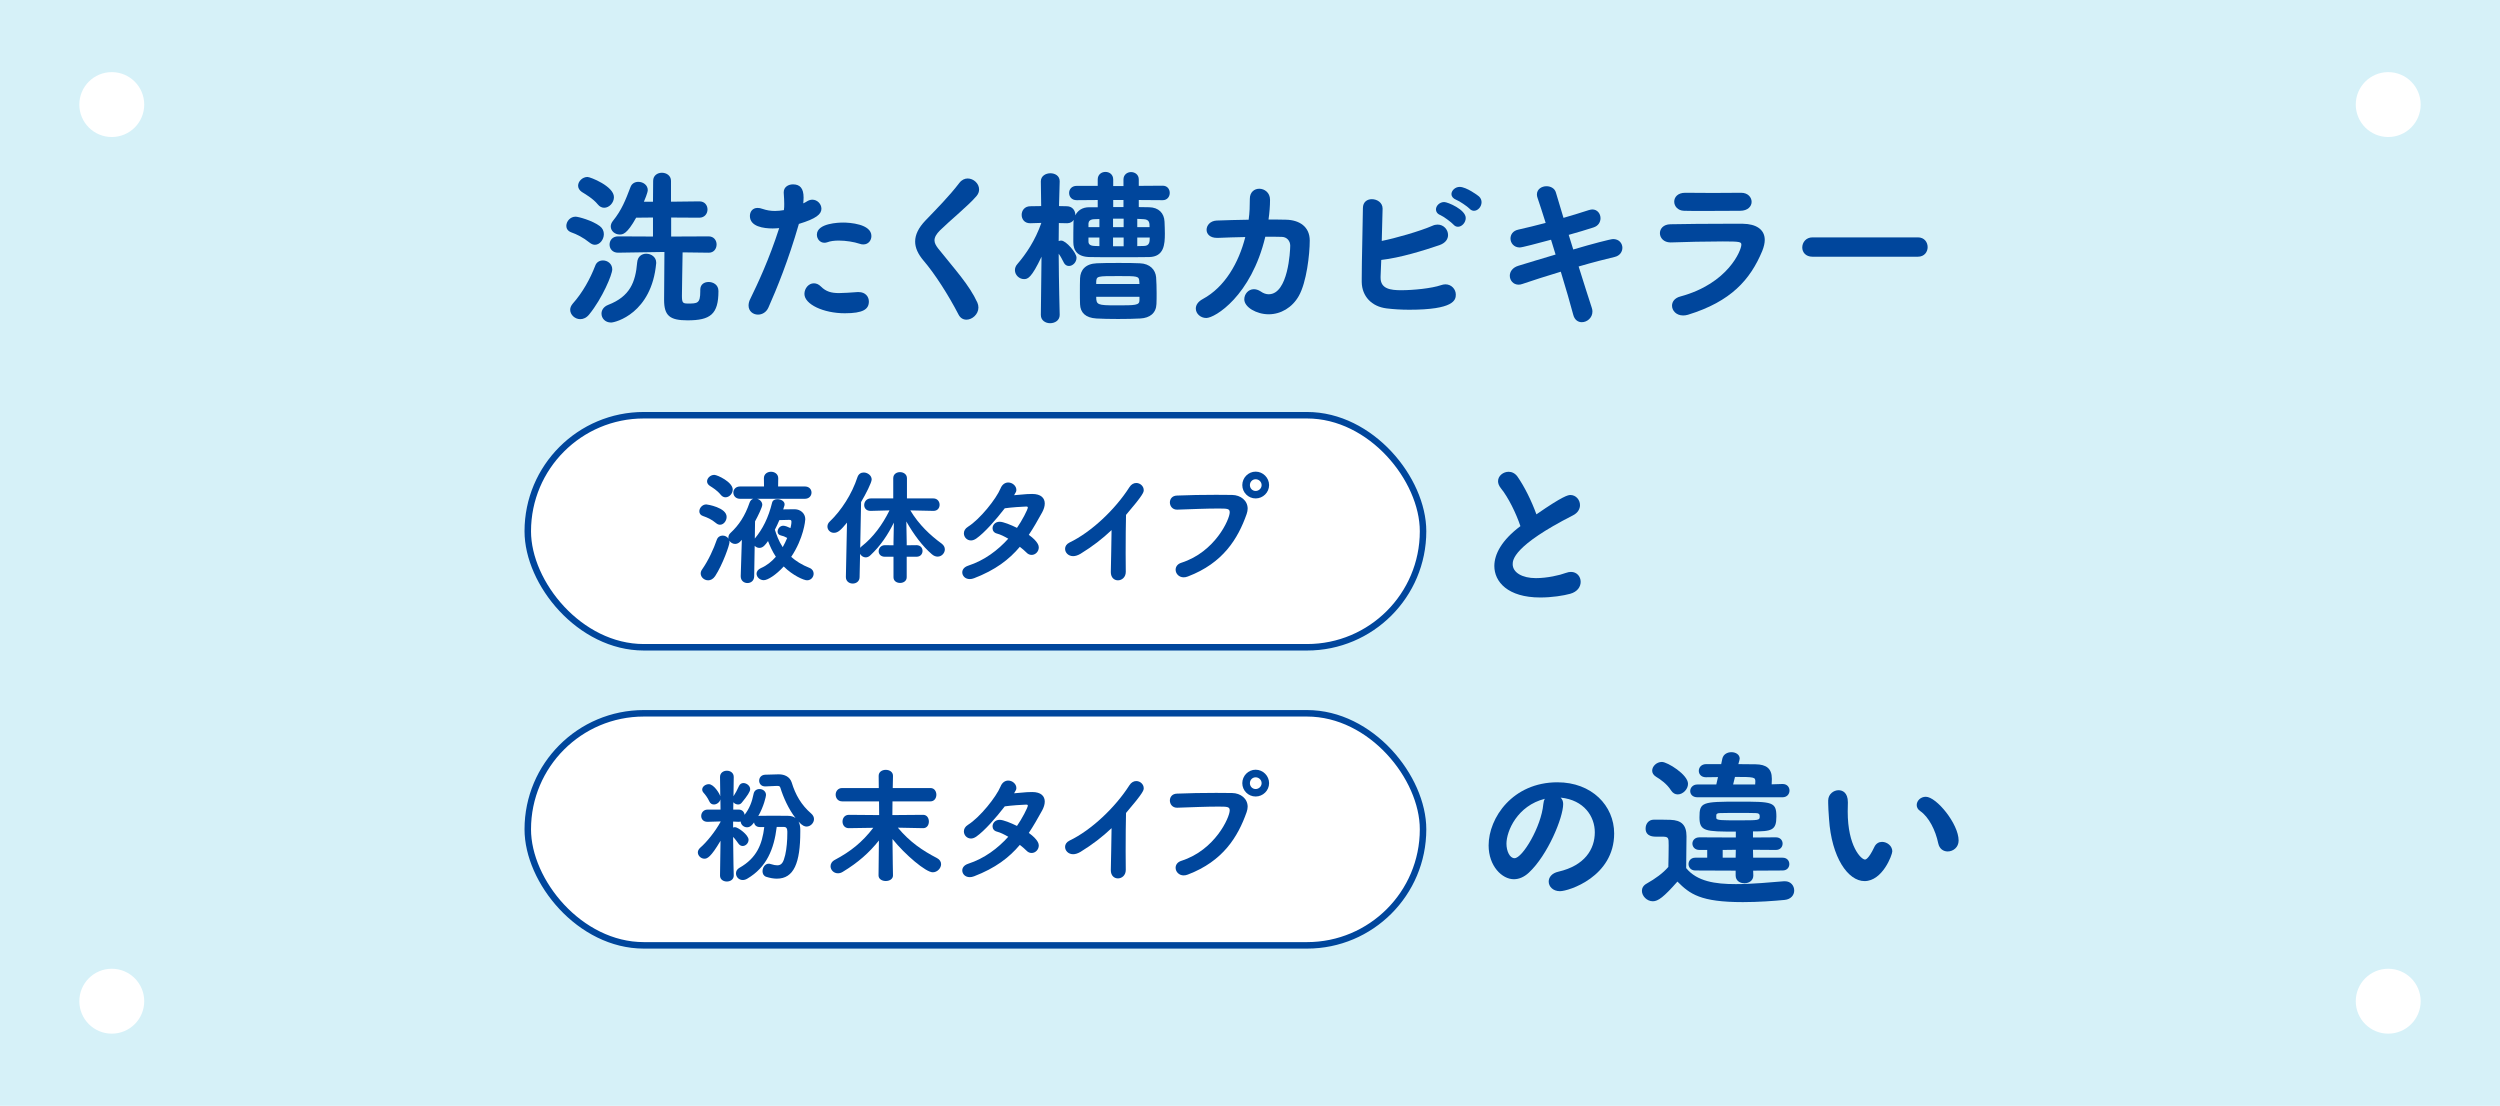
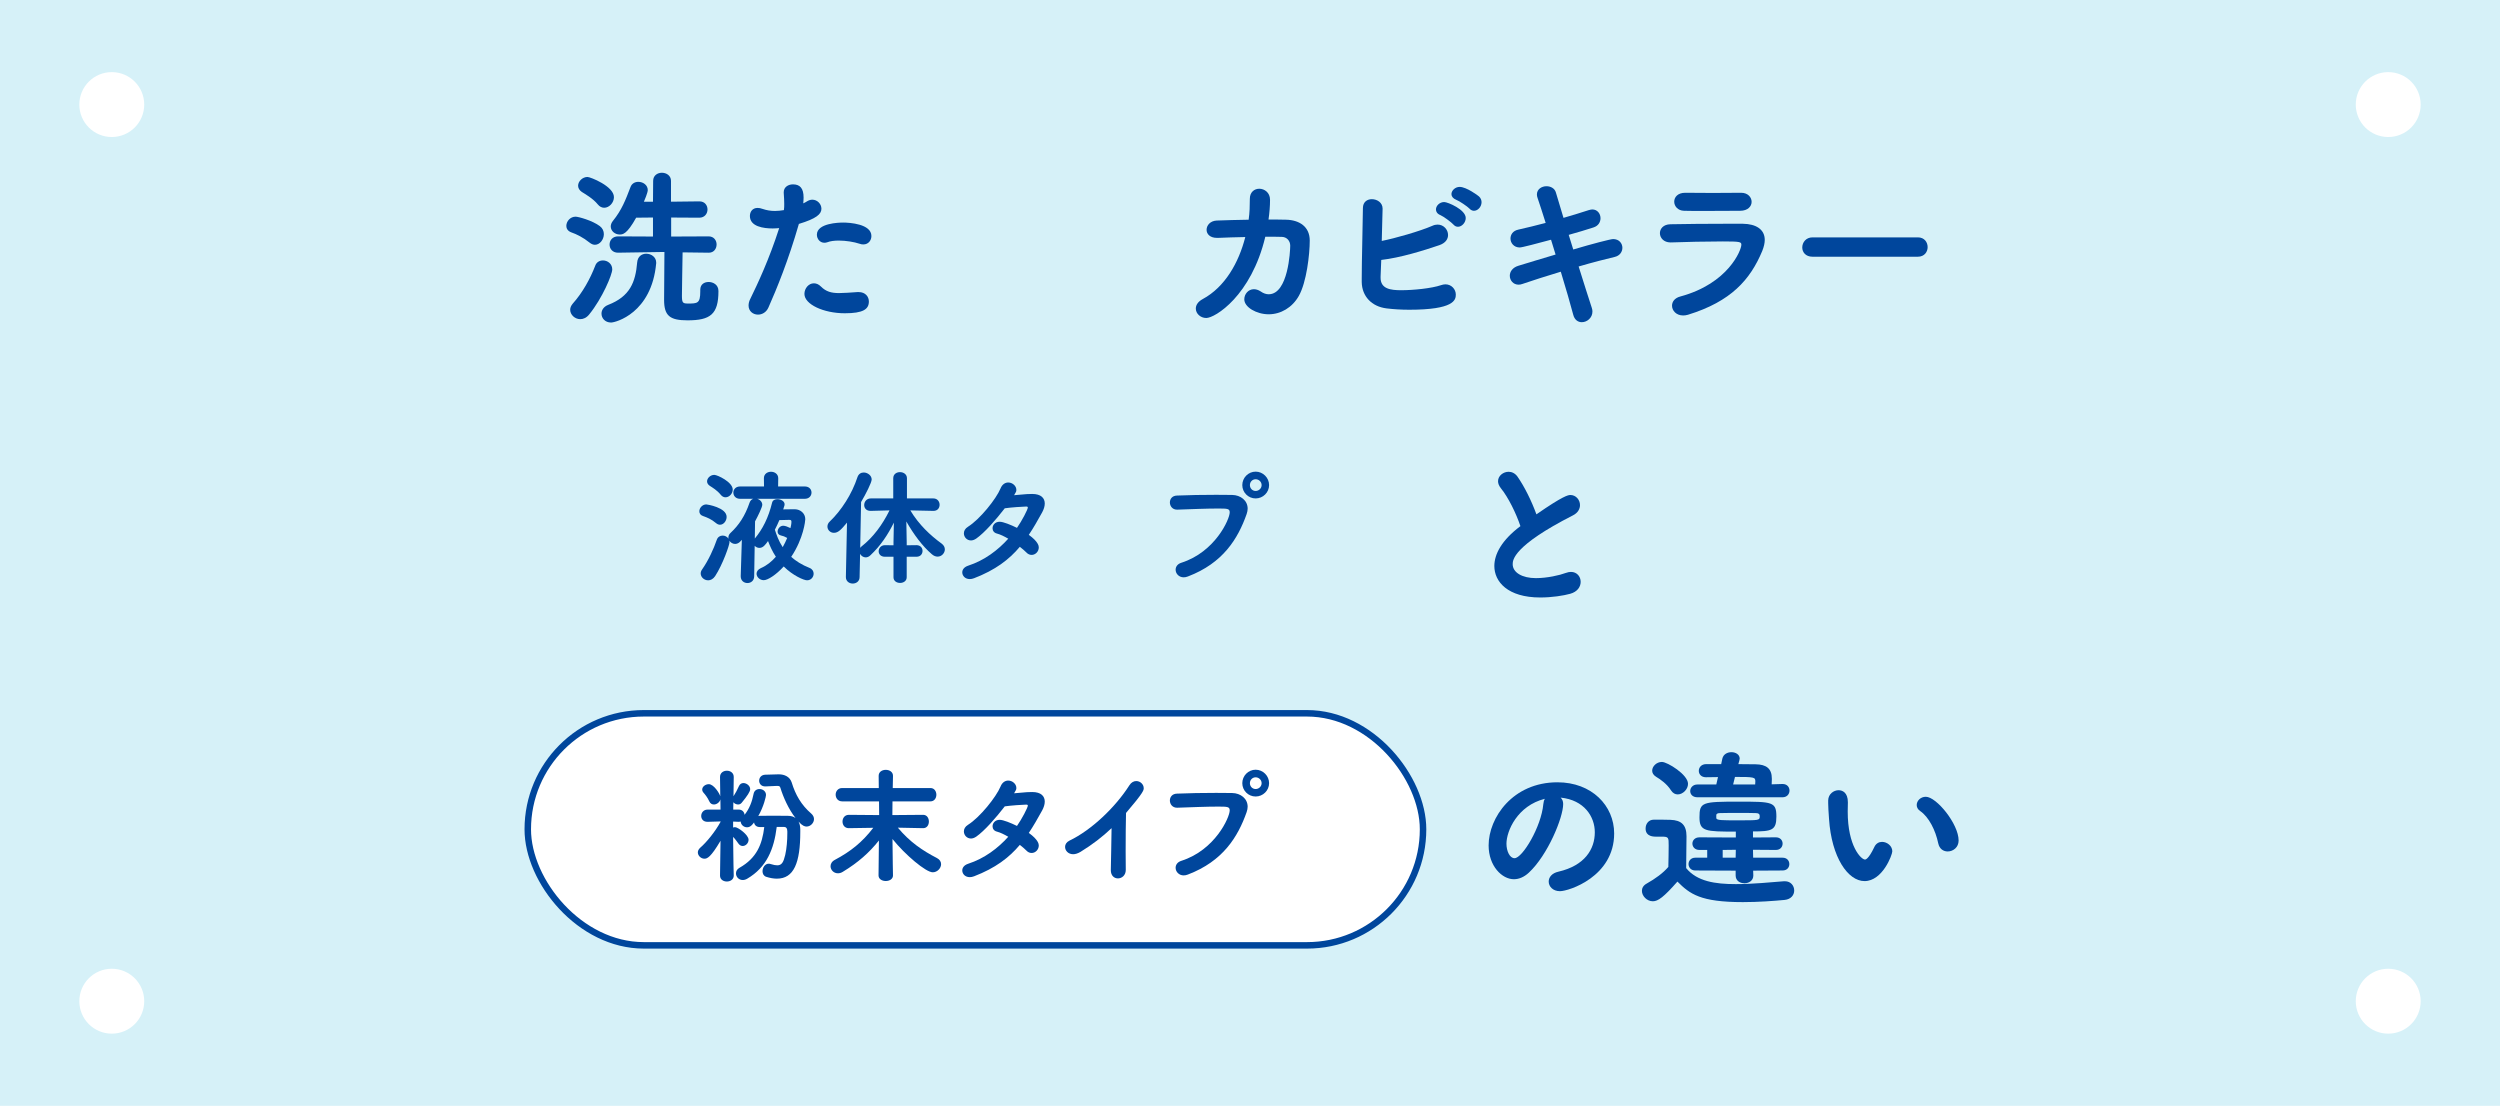
<svg xmlns="http://www.w3.org/2000/svg" id="_レイヤー_2" data-name="レイヤー 2" viewBox="0 0 520 230">
  <g id="_メイン" data-name="メイン">
    <g>
      <g>
        <rect width="520" height="230" fill="#d6f1f8" />
        <circle cx="23.25" cy="21.75" r="6.75" fill="#fff" />
        <circle cx="496.75" cy="21.75" r="6.75" fill="#fff" />
        <circle cx="23.25" cy="208.25" r="6.75" fill="#fff" />
        <circle cx="496.75" cy="208.25" r="6.75" fill="#fff" />
      </g>
      <g>
        <g>
          <g>
            <path d="M312.188,101.559c-.42-.525-.595-1.016-.595-1.471,0-1.12,1.085-1.96,2.205-1.96.665,0,1.33.315,1.82.98,1.47,2.1,2.94,5.075,3.956,7.876,5.601-3.886,6.616-4.025,7.071-4.025,1.155,0,1.995,1.015,1.995,2.1,0,.771-.42,1.61-1.47,2.136-12.426,6.335-12.531,9.311-12.531,10.15,0,1.751,1.995,2.905,4.831,2.905,2.31,0,4.936-.595,6.23-1.085.385-.14.735-.21,1.05-.21,1.26,0,2.03.98,2.03,2.065,0,1.015-.665,2.065-2.17,2.485-1.4.385-3.78.77-6.231.77-6.791,0-9.556-3.29-9.556-6.545,0-2.45,1.505-5.355,5.425-8.296-.91-2.695-2.52-5.986-4.06-7.876Z" fill="#00469c" />
            <g>
-               <rect x="109.777" y="86.367" width="186.219" height="48.267" rx="24.133" ry="24.133" fill="#fff" stroke="#00469c" stroke-miterlimit="10" stroke-width="1.35" />
              <g>
                <path d="M148.935,108.807c-.985-.829-1.84-1.166-2.722-1.478-.544-.182-.752-.57-.752-.985,0-.674.622-1.426,1.452-1.426.182,0,4.226.648,4.226,2.593,0,.829-.622,1.633-1.374,1.633-.286,0-.544-.104-.83-.337ZM154.301,112.281l-.285.311c-.337.389-.752.545-1.115.545-.493,0-.934-.285-1.192-.675.026.104.026.208.026.312,0,.597-1.4,4.614-2.981,7.052-.415.622-.959.881-1.452.881-.83,0-1.556-.647-1.556-1.426,0-.259.078-.544.285-.829,1.322-1.893,2.411-4.277,3.059-6.17.208-.597.7-.882,1.218-.882.467,0,.959.233,1.219.648-.026-.104-.026-.156-.026-.233,0-.337.129-.674.44-.959,1.737-1.607,3.033-3.552,3.967-6.3.155-.441.44-.7.778-.804h-2.748c-.934,0-1.4-.648-1.4-1.297,0-.622.466-1.27,1.4-1.27h4.978l-.026-1.686v-.026c0-.907.752-1.348,1.478-1.348.752,0,1.503.467,1.503,1.348v.026l-.026,1.686h5.548c.934,0,1.4.622,1.4,1.27s-.466,1.297-1.4,1.297h-9.903c.571.155,1.063.647,1.063,1.244,0,.492-.907,2.359-1.503,3.448l-.052,3.577c1.633-1.97,2.826-4.304,3.604-7.492.129-.492.596-.7,1.089-.7.726,0,1.503.415,1.503,1.063,0,.077,0,.155-.026.233l-.259.829c.596-.025,1.296-.025,1.867-.025h.596c1.063.025,2.126.804,2.126,2.073,0,.26-.337,3.967-2.93,7.83.959.855,2.204,1.659,3.837,2.307.57.233.83.7.83,1.192,0,.675-.519,1.374-1.374,1.374-.648,0-2.956-.984-4.848-2.877-1.581,1.736-3.318,2.852-4.148,2.852-.855,0-1.503-.674-1.503-1.349,0-.44.285-.881.907-1.166,1.219-.519,2.255-1.374,3.111-2.359-.726-1.089-1.219-2.203-1.633-3.267-.544.777-1.037,1.426-1.789,1.426-.389,0-.752-.182-.985-.44l-.104,6.325c0,.96-.7,1.426-1.4,1.426s-1.4-.466-1.4-1.399v-.052l.233-7.544ZM149.92,102.922c-.778-.959-1.685-1.478-2.281-1.866-.389-.26-.57-.597-.57-.934,0-.674.7-1.348,1.503-1.348.648,0,3.837,1.503,3.837,3.059,0,.855-.726,1.607-1.503,1.607-.337,0-.7-.155-.985-.519ZM162.416,111.373c-.466-.104-.674-.44-.674-.803,0-.571.493-1.219,1.167-1.219.389,0,.985.233,1.503.492.208-.829.208-1.192.208-1.322,0-.311-.129-.389-.493-.389-.415,0-1.322.052-2.022.052-.285.7-.596,1.349-.933,1.996.337,1.037.778,2.334,1.633,3.63.363-.648.674-1.296.933-1.919-.519-.285-.83-.414-1.322-.519Z" fill="#00469c" />
                <path d="M188.594,115.807v4.252c0,.804-.7,1.192-1.374,1.192-.7,0-1.374-.389-1.374-1.192v-4.252h-1.763c-.907,0-1.322-.57-1.322-1.141,0-.622.467-1.271,1.322-1.271l1.763.026v-.597l.078-4.122c-1.245,2.515-2.748,4.796-4.874,6.792-.311.312-.674.441-.985.441-.493,0-.934-.312-1.167-.727l-.104,4.822c0,.907-.726,1.349-1.426,1.349s-1.426-.441-1.426-1.349v-.025l.233-11.304c-1.219,1.478-1.841,2.126-2.722,2.126-.752,0-1.348-.597-1.348-1.296,0-.363.129-.727.493-1.063,2.411-2.307,4.588-5.678,5.755-9.229.233-.675.752-.96,1.296-.96.804,0,1.659.622,1.659,1.452,0,.622-1.218,3.033-2.204,4.692l-.182,9.54c.078-.104.156-.207.286-.311,2.411-1.893,4.329-4.485,5.807-7.492l-3.889.104h-.052c-.907,0-1.322-.597-1.322-1.219,0-.674.493-1.374,1.374-1.374h4.667v-4.2c0-.855.7-1.27,1.4-1.27.726,0,1.452.44,1.452,1.27v4.2h5.496c.855,0,1.296.674,1.296,1.322s-.415,1.271-1.27,1.271h-.026l-4.796-.104c1.789,2.98,4.148,5.185,6.533,6.922.44.337.648.751.648,1.192,0,.752-.648,1.503-1.503,1.503-.363,0-.778-.129-1.193-.492-1.944-1.659-3.785-4.122-5.314-6.818l.078,4.33v.622l2.022-.026c.855,0,1.27.597,1.27,1.192,0,.622-.415,1.219-1.27,1.219h-2.022Z" fill="#00469c" />
                <path d="M202.615,120.266c-.337.13-.622.182-.907.182-.959,0-1.556-.674-1.556-1.4,0-.544.363-1.089,1.193-1.374,3.448-1.114,6.248-3.267,8.374-5.625-.804-.467-1.633-.882-2.333-1.063-.648-.155-.934-.622-.934-1.114,0-.674.544-1.349,1.478-1.349.752,0,2.333.648,3.604,1.271,1.037-1.478,2.255-3.837,2.255-4.226,0-.182-.13-.207-.389-.207-.544,0-3.188.181-4.407.362-1.84,2.386-4.226,5.107-5.937,6.3-.389.26-.752.389-1.089.389-.855,0-1.478-.699-1.478-1.478,0-.492.233-.985.855-1.374,2.489-1.556,5.859-5.781,6.766-7.959.363-.907,1.011-1.244,1.607-1.244.855,0,1.685.7,1.685,1.529,0,.337-.052.415-.467,1.115,2.878-.26,2.956-.26,3.759-.26,1.841,0,2.618.855,2.618,1.996,0,.57-.207,1.219-.544,1.841-.933,1.686-1.814,3.241-2.774,4.667,1.971,1.426,2.074,2.307,2.074,2.618,0,.855-.7,1.556-1.478,1.556-.363,0-.752-.13-1.089-.493-.337-.362-.83-.751-1.374-1.192-2.255,2.671-5.082,4.822-9.515,6.533Z" fill="#00469c" />
-                 <path d="M231.051,118.97c.026-1.944.13-5.756.156-8.711-1.918,1.814-3.966,3.396-6.455,4.926-.57.337-1.089.492-1.53.492-1.037,0-1.685-.752-1.685-1.529,0-.492.285-.985.907-1.296,4.563-2.178,9.566-6.948,12.47-11.511.389-.622.934-.882,1.426-.882.83,0,1.555.674,1.555,1.478,0,.415,0,.855-3.681,5.159-.052,1.711-.078,5.107-.078,7.985,0,1.529,0,2.903.026,3.811v.052c0,1.141-.83,1.763-1.633,1.763-.752,0-1.478-.544-1.478-1.711v-.025Z" fill="#00469c" />
                <path d="M246.214,120.084c-1.037,0-1.685-.804-1.685-1.581,0-.597.363-1.192,1.192-1.452,7.052-2.255,10.059-9.073,10.059-10.474,0-.777-.441-.804-2.411-.804-2.411,0-5.47.13-8.478.233h-.078c-.959,0-1.478-.752-1.478-1.503,0-.7.466-1.4,1.478-1.427,2.359-.104,5.418-.155,8.14-.155,1.193,0,2.333,0,3.318.026,1.789.025,3.241,1.166,3.241,2.852,0,.337-.078.726-.208,1.114-1.814,5.159-4.925,10.215-12.21,12.988-.311.13-.622.182-.881.182ZM261.172,103.674c-1.529,0-2.774-1.244-2.774-2.773s1.245-2.801,2.774-2.801,2.8,1.271,2.8,2.801-1.27,2.773-2.8,2.773ZM261.172,99.682c-.674,0-1.192.544-1.192,1.219s.519,1.218,1.192,1.218,1.245-.544,1.245-1.218-.57-1.219-1.245-1.219Z" fill="#00469c" />
              </g>
            </g>
          </g>
          <g>
            <g>
              <path d="M325.14,167.233c0,2.836-3.22,10.642-7.141,14.282-1.015.945-2.1,1.365-3.115,1.365-2.45,0-5.25-2.73-5.25-7.036,0-5.74,5.005-13.126,14.316-13.126,7.141,0,11.796,4.865,11.796,10.641,0,8.996-9.451,12.007-11.271,12.007-1.47,0-2.345-.98-2.345-1.996,0-.875.63-1.75,2.03-2.064,5.46-1.261,7.561-4.656,7.561-8.191,0-3.255-2.205-6.721-7.105-7.211.35.351.525.771.525,1.33ZM313.343,175.495c0,1.505.666,3.01,1.681,3.01,1.645,0,5.565-6.546,5.985-11.236.035-.42.14-.805.315-1.12-5.706,1.436-7.981,6.686-7.981,9.347Z" fill="#00469c" />
              <path d="M343.793,187.466c-1.225,0-2.275-1.085-2.275-2.17,0-.561.28-1.12.98-1.505,1.855-1.051,3.396-2.171,4.516-3.466.035-1.646.07-3.045.07-4.445,0-1.681,0-1.855-1.436-1.855h-1.226c-2.1,0-2.135-1.26-2.135-1.715,0-.91.595-1.82,1.715-1.82,1.365,0,2.311,0,3.431.035,2.311.069,3.36,1.085,3.36,3.43,0,2.03-.07,4.48-.07,6.616,2.275,2.766,6.021,3.325,10.326,3.325,3.501,0,7.351-.385,10.012-.595h.21c1.225,0,1.925.945,1.925,1.925,0,.91-.63,1.82-1.995,1.96-2.205.21-5.461.455-8.681.455-8.821,0-11.026-1.68-13.617-4.271-2.835,3.221-4.025,4.096-5.11,4.096ZM347.573,164.398c-.84-1.33-2.17-2.275-3.115-2.835-.56-.351-.805-.806-.805-1.261,0-.91.91-1.819,2.03-1.819s5.426,2.625,5.426,4.55c0,1.155-1.086,2.205-2.136,2.205-.525,0-1.015-.245-1.4-.84ZM364.655,181.096l.035,1.015c0,1.085-.945,1.61-1.855,1.61s-1.82-.525-1.82-1.61v-1.015l-8.4-.035c-.91,0-1.4-.665-1.4-1.33s.49-1.33,1.4-1.33h2.485v-1.61h-1.61c-.98,0-1.47-.665-1.47-1.33,0-.63.489-1.295,1.47-1.295l7.561.034v-1.225c-6.335,0-7.561-.035-7.561-2.976,0-3.15.56-3.255,8.121-3.255,7.07,0,7.876.035,7.876,3.115,0,2.835-.945,3.08-4.866,3.08v1.26l4.761-.034c.945,0,1.4.665,1.4,1.295,0,.665-.455,1.33-1.4,1.33l-4.761-.035.035,1.646h6.126c.945,0,1.4.665,1.4,1.33s-.455,1.33-1.4,1.33l-6.126.035ZM353.069,165.834c-1.016,0-1.505-.63-1.505-1.295s.524-1.365,1.505-1.365h3.92l.351-1.541c-.98,0-1.855.035-2.485.035h-.035c-.98,0-1.47-.665-1.47-1.33,0-.7.524-1.4,1.54-1.4h3.115l.245-1.154c.21-.91,1.05-1.33,1.89-1.33.875,0,1.716.489,1.716,1.33,0,.104-.035.245-.07.385l-.21.77c1.33,0,2.59.035,3.605.035,2.205.035,3.36.875,3.36,2.976v.175c0,.315-.035.665-.035,1.016l2.24-.07h.035c.945,0,1.435.665,1.435,1.365s-.489,1.4-1.47,1.4h-17.677ZM356.989,170.174c.07.455,1.086.455,4.586.455,4.235,0,4.445,0,4.445-.77,0-.105,0-.245-.035-.351-.035-.14-.14-.385-.805-.385-.98-.035-2.275-.035-3.605-.035-1.295,0-2.66,0-3.815.035-.561,0-.735.175-.771.385v.665ZM361.05,176.755l-2.73.035v1.61h2.695l.035-1.646ZM365.075,163.174c0-.245.035-.455.035-.631,0-.875-.175-.944-4.235-.944l-.385,1.575h4.585Z" fill="#00469c" />
              <path d="M380.438,170.35c-.104-1.646-.175-2.381-.175-3.291v-.595c.035-1.295,1.12-2.101,2.17-2.101.735,0,1.926.42,1.926,2.521,0,.7-.035,1.226-.035,1.925,0,7.246,2.8,9.977,3.605,9.977.069,0,.699,0,1.925-2.591.35-.77.98-1.085,1.61-1.085,1.05,0,2.135.841,2.135,1.961,0,.734-2.03,6.195-5.775,6.195-3.431,0-6.86-4.9-7.386-12.916ZM403.156,175.425c-.561-2.73-1.961-5.496-3.746-6.721-.524-.351-.734-.806-.734-1.26,0-.876.805-1.716,1.89-1.716,2.205,0,6.826,5.636,6.826,9.102,0,1.435-1.155,2.274-2.275,2.274-.875,0-1.715-.524-1.96-1.68Z" fill="#00469c" />
            </g>
            <g>
              <rect x="109.777" y="148.367" width="186.219" height="48.267" rx="24.133" ry="24.133" fill="#fff" stroke="#00469c" stroke-miterlimit="10" stroke-width="1.35" />
              <g>
                <path d="M161.56,171.999c-.57,4.615-2.074,8.374-6.118,10.759-.337.208-.674.285-.959.285-.83,0-1.4-.674-1.4-1.374,0-.44.207-.881.726-1.166,3.604-2.048,4.718-4.874,5.159-8.478h-.934c-.726,0-1.115-.44-1.192-.959-.337.467-.778,1.011-1.452,1.011-.7,0-1.296-.544-1.322-1.192-.129.026-.259.052-.415.052l-1.167-.052v1.244c.13-.052.259-.077.415-.077.57,0,2.8,1.581,2.8,2.618,0,.7-.596,1.296-1.218,1.296-.312,0-.623-.13-.882-.492-.363-.493-.726-1.012-1.115-1.4.026,4.485.13,8.037.13,8.037v.025c0,.804-.726,1.219-1.426,1.219-.726,0-1.426-.415-1.426-1.219v-.025l.104-7.233c-2.022,3.448-2.774,3.733-3.344,3.733-.726,0-1.374-.622-1.374-1.322,0-.312.155-.648.493-.959,1.322-1.141,3.085-3.293,4.251-5.418v-.053l-2.696.078h-.052c-.881,0-1.296-.597-1.296-1.219,0-.647.467-1.322,1.322-1.322h2.696l-.026-2.125c-.156.622-.778,1.062-1.348,1.062-.389,0-.752-.182-.959-.648-.363-.804-.907-1.478-1.192-1.788-.208-.233-.285-.467-.285-.675,0-.622.7-1.114,1.374-1.114,1.037,0,2.229,1.918,2.385,2.515l-.052-3.992v-.026c0-.855.7-1.296,1.426-1.296s1.426.44,1.426,1.296v.026s-.026,1.736-.052,3.992c.363-.545.83-1.4,1.141-2.126.207-.44.544-.622.933-.622.648,0,1.4.57,1.4,1.271,0,.492-.57,1.374-1.763,2.825-.208.26-.467.363-.752.363-.363,0-.752-.182-.985-.467l-.026,1.529h1.141c.751,0,1.167.519,1.218,1.089,1.011-1.296,1.556-2.722,1.867-4.329.129-.726.674-1.037,1.244-1.037.674,0,1.348.467,1.348,1.244,0,.26-.441,2.334-1.607,4.382.104-.026.182-.052.285-.052.855-.026,1.815-.026,2.826-.026s2.074,0,3.059.026c.648,0,1.167.155,1.581.467-1.478-1.893-2.566-4.382-3.163-6.326-.104-.285-.233-.362-.622-.362h-.156l-2.307.104h-.078c-.83,0-1.244-.597-1.244-1.192s.415-1.219,1.271-1.245l2.722-.077h.104c1.167,0,2.281.492,2.67,1.685.778,2.566,1.997,4.692,4.07,6.481.389.337.57.752.57,1.141,0,.804-.726,1.556-1.555,1.556-.337,0-.856-.13-1.659-1.037.233.44.363,1.011.363,1.659v.467c0,6.455-1.322,9.747-4.874,9.747-.674,0-1.426-.129-2.229-.389-.519-.182-.752-.647-.752-1.141,0-.752.493-1.581,1.296-1.581.13,0,.285.025.415.077.57.182,1.011.26,1.348.26.933,0,1.296-.622,1.659-2.151.311-1.322.44-3.086.44-4.512v-.389c0-.647-.259-.934-.674-.934h-1.53Z" fill="#00469c" />
                <path d="M185.742,182.084c0,.778-.752,1.167-1.503,1.167s-1.504-.389-1.504-1.167v-.025l.078-7.233c-2.022,2.541-4.33,4.589-7.544,6.533-.337.207-.674.285-.985.285-.882,0-1.53-.7-1.53-1.478,0-.467.259-.985.907-1.322,3.267-1.737,5.652-3.63,7.985-6.663l-5.081.078h-.026c-.855,0-1.296-.674-1.296-1.374s.441-1.4,1.322-1.4h.026l6.274.053-.026-2.853h-7.674c-.881,0-1.348-.699-1.348-1.399,0-.674.467-1.374,1.348-1.374h7.622l-.026-2.515v-.026c0-.829.726-1.244,1.478-1.244s1.503.415,1.503,1.244v.026s-.026.985-.052,2.515h7.855c.804,0,1.219.7,1.219,1.399,0,.675-.415,1.374-1.219,1.374h-7.907c0,.908-.026,1.867-.026,2.853l6.377-.053h.026c.804,0,1.192.7,1.192,1.4s-.389,1.374-1.192,1.374h-.026l-5.237-.104c2.489,2.981,5.133,4.77,8.14,6.325.596.312.855.778.855,1.271,0,.829-.778,1.686-1.737,1.686-1.426,0-5.729-3.63-8.374-6.922.026,3.811.104,7.544.104,7.544v.025Z" fill="#00469c" />
                <path d="M202.615,182.266c-.337.13-.622.182-.907.182-.959,0-1.556-.674-1.556-1.4,0-.544.363-1.089,1.193-1.374,3.448-1.114,6.248-3.267,8.374-5.625-.804-.467-1.633-.882-2.333-1.063-.648-.155-.934-.622-.934-1.114,0-.674.544-1.349,1.478-1.349.752,0,2.333.648,3.604,1.271,1.037-1.478,2.255-3.837,2.255-4.226,0-.182-.13-.207-.389-.207-.544,0-3.188.181-4.407.362-1.84,2.386-4.226,5.107-5.937,6.3-.389.26-.752.389-1.089.389-.855,0-1.478-.699-1.478-1.478,0-.492.233-.985.855-1.374,2.489-1.556,5.859-5.781,6.766-7.959.363-.907,1.011-1.244,1.607-1.244.855,0,1.685.7,1.685,1.529,0,.337-.052.415-.467,1.115,2.878-.26,2.956-.26,3.759-.26,1.841,0,2.618.855,2.618,1.996,0,.57-.207,1.219-.544,1.841-.933,1.686-1.814,3.241-2.774,4.667,1.971,1.426,2.074,2.307,2.074,2.618,0,.855-.7,1.556-1.478,1.556-.363,0-.752-.13-1.089-.493-.337-.362-.83-.751-1.374-1.192-2.255,2.671-5.082,4.822-9.515,6.533Z" fill="#00469c" />
                <path d="M231.05,180.97c.026-1.944.13-5.756.156-8.711-1.918,1.814-3.966,3.396-6.455,4.926-.57.337-1.089.492-1.53.492-1.037,0-1.685-.752-1.685-1.529,0-.492.285-.985.907-1.296,4.563-2.178,9.566-6.948,12.47-11.511.389-.622.934-.882,1.426-.882.83,0,1.555.674,1.555,1.478,0,.415,0,.855-3.681,5.159-.052,1.711-.078,5.107-.078,7.985,0,1.529,0,2.903.026,3.811v.052c0,1.141-.83,1.763-1.633,1.763-.752,0-1.478-.544-1.478-1.711v-.025Z" fill="#00469c" />
                <path d="M246.213,182.084c-1.037,0-1.685-.804-1.685-1.581,0-.597.363-1.192,1.192-1.452,7.052-2.255,10.059-9.073,10.059-10.474,0-.777-.441-.804-2.411-.804-2.411,0-5.47.13-8.478.233h-.078c-.959,0-1.478-.752-1.478-1.503,0-.7.466-1.4,1.478-1.427,2.359-.104,5.418-.155,8.14-.155,1.193,0,2.333,0,3.318.026,1.789.025,3.241,1.166,3.241,2.852,0,.337-.078.726-.208,1.114-1.814,5.159-4.925,10.215-12.21,12.988-.311.13-.622.182-.881.182ZM261.172,165.674c-1.529,0-2.774-1.244-2.774-2.773s1.245-2.801,2.774-2.801,2.8,1.271,2.8,2.801-1.27,2.773-2.8,2.773ZM261.172,161.682c-.674,0-1.192.544-1.192,1.219s.519,1.218,1.192,1.218,1.245-.544,1.245-1.218-.57-1.219-1.245-1.219Z" fill="#00469c" />
              </g>
            </g>
          </g>
        </g>
        <g>
          <path d="M122.625,50.459c-1.295-1.051-2.695-1.75-3.815-2.135-.735-.281-1.015-.805-1.015-1.33,0-.945.805-1.926,1.925-1.926.595,0,3.5.805,5.041,1.961.595.455.84,1.049.84,1.68,0,1.119-.84,2.205-1.855,2.205-.35,0-.735-.141-1.12-.455ZM120.699,66.385c-1.12,0-2.1-.91-2.1-1.959,0-.42.175-.84.525-1.26,2.065-2.311,3.641-5.182,4.69-7.912.28-.77.945-1.084,1.61-1.084.945,0,1.925.699,1.925,1.855,0,1.084-2.065,6.02-4.796,9.381-.56.699-1.225.979-1.855.979ZM124.339,42.514c-1.015-1.26-2.73-2.205-3.325-2.592-.525-.35-.77-.84-.77-1.295,0-.91.91-1.82,1.96-1.82.561,0,5.496,1.926,5.496,4.201,0,1.154-.98,2.205-2.03,2.205-.455,0-.945-.209-1.331-.699ZM125.11,65.23c0-.699.42-1.436,1.4-1.82,4.516-1.75,5.67-4.689,6.021-8.82.105-1.26.98-1.82,1.89-1.82,1.015,0,2.065.699,2.065,1.82v.174c-.945,10.396-8.471,12.322-9.381,12.322-1.26,0-1.995-.91-1.995-1.855ZM147.372,58.65c.91,0,2.065.525,2.065,1.889,0,4.832-1.68,6.092-6.44,6.092-3.71,0-4.866-.98-4.866-4.271,0-1.049.035-6.721.07-9.939h-.84l-8.786.139h-.035c-1.155,0-1.75-.84-1.75-1.68,0-.875.595-1.715,1.785-1.715l7.246.035v-3.955l-3.5.035c-1.925,3.465-2.8,3.5-3.43,3.5-.98,0-1.855-.736-1.855-1.682,0-.35.14-.77.455-1.154,1.82-2.24,2.625-4.34,3.641-7,.28-.807.98-1.121,1.645-1.121.98,0,1.96.666,1.96,1.715,0,.525-.7,2.205-.805,2.416h1.89l.035-4.34c0-1.121.91-1.682,1.82-1.682.945,0,1.891.596,1.891,1.682v4.34l5.88-.07h.035c1.12,0,1.68.84,1.68,1.68s-.56,1.717-1.715,1.717l-5.846-.035v3.955l7.806-.035c1.085,0,1.645.84,1.645,1.68,0,.875-.56,1.715-1.61,1.715h-.035l-5.426-.07c-.035,2.836-.14,7.352-.14,9.031,0,1.436.175,1.611,1.225,1.611,1.995,0,2.59,0,2.59-2.521v-.35c0-1.119.84-1.609,1.715-1.609Z" fill="#00469c" />
          <path d="M160.74,47.52c-1.925,0-4.761-.387-4.761-2.592,0-.875.525-1.68,1.61-1.68.315,0,.665.07,1.05.211.805.279,1.646.42,2.556.42.595,0,1.225-.07,1.855-.176.07-.455.07-.84.07-1.295,0-.631-.035-1.33-.105-2.311v-.105c0-1.084.945-1.645,1.925-1.645,1.47,0,2.206.84,2.206,2.73,0,.385-.035.805-.07,1.225.28-.141.595-.279.84-.455.35-.209.7-.314,1.05-.314,1.015,0,1.89.875,1.89,1.891,0,1.119-1.085,2.064-4.69,3.15-2.17,7.561-4.62,13.545-6.335,17.396-.455,1.016-1.33,1.471-2.17,1.471-1.015,0-1.96-.701-1.96-1.891,0-.42.105-.91.385-1.436,1.47-3.01,3.886-8.121,5.986-14.666-.455.035-.91.07-1.33.07ZM175.721,65.16c-4.411,0-8.401-1.855-8.401-4.025,0-1.154.875-2.205,1.96-2.205.49,0,.98.176,1.47.666,1.085,1.084,2.206,1.365,3.781,1.365,1.015,0,2.275-.105,3.85-.211h.21c1.435,0,2.135.98,2.135,1.961,0,1.609-1.19,2.449-5.005,2.449ZM178.801,50.703c-1.155-.385-2.835-.664-4.34-.664-.91,0-1.75.105-2.38.35-.21.07-.42.105-.595.105-.945,0-1.575-.805-1.575-1.68,0-2.416,4.621-2.521,5.46-2.521,1.33,0,5.881.281,5.881,2.801,0,.91-.63,1.75-1.68,1.75-.245,0-.49-.035-.771-.141Z" fill="#00469c" />
-           <path d="M199.381,65.441c-2.1-4.061-4.936-8.506-7.316-11.271-1.12-1.33-1.715-2.625-1.715-3.922,0-1.434.7-2.869,2.135-4.375,2.345-2.449,4.936-5.041,7.071-7.84.49-.631,1.12-.91,1.715-.91,1.225,0,2.38,1.049,2.38,2.275,0,.455-.14.91-.525,1.365-1.61,1.924-5.531,5.109-7.596,7.141-.771.77-1.155,1.434-1.155,2.1,0,.525.28,1.051.735,1.645,3.605,4.516,6.511,7.631,8.191,11.307.14.35.21.666.21,1.016,0,1.4-1.295,2.52-2.485,2.52-.665,0-1.26-.314-1.645-1.049Z" fill="#00469c" />
-           <path d="M220.416,65.51c0,1.121-.98,1.717-1.995,1.717-.945,0-1.925-.561-1.925-1.717v-.035l.14-12.076c-2.1,4.445-2.871,4.656-3.641,4.656-.98,0-1.89-.84-1.89-1.855,0-.42.14-.875.525-1.295,1.75-2.029,3.71-4.9,4.97-8.541l-2.275.07h-.07c-1.19,0-1.75-.875-1.75-1.75s.595-1.785,1.82-1.785l2.24-.035-.07-5.111v-.035c0-1.119,1.015-1.68,1.995-1.68s1.925.561,1.925,1.645v.07s-.07,2.205-.14,5.111l1.61.035c1.19,0,1.785.91,1.785,1.82v.07c.455-.945,1.4-1.682,2.87-1.682h1.785v-1.504l-4.375.035c-1.05,0-1.575-.736-1.575-1.506,0-.734.525-1.471,1.575-1.471h4.375v-1.33c0-1.049.805-1.574,1.61-1.574s1.61.525,1.61,1.574v1.365h2.135v-1.365c0-1.014.805-1.539,1.575-1.539.805,0,1.61.525,1.61,1.539v1.33l4.971-.035c.98,0,1.47.736,1.47,1.506,0,.734-.49,1.506-1.47,1.506l-4.971-.035v1.469c.805,0,1.54.035,2.17.035,1.96.035,3.115,1.227,3.185,3.012.035.84.07,1.645.07,2.484,0,2.24-.175,4.795-3.255,4.865-1.96.035-4.201.035-6.371.035-2.135,0-4.235,0-5.951-.035-2.59-.035-3.465-1.33-3.465-3.115,0-1.26,0-2.766.035-4.096,0-.174.035-.35.07-.523-.28.385-.735.699-1.365.699h-.105l-1.645-.035c0,1.295-.035,2.555-.035,3.746.175-.07.35-.105.525-.105,1.015,0,3.186,2.555,3.186,3.57,0,.98-.805,1.715-1.575,1.715-.42,0-.84-.209-1.085-.734-.315-.631-.665-1.295-1.05-1.82.035,6.055.21,12.705.21,12.705v.035ZM240.473,57.67c.07,1.016.105,2.17.105,3.291,0,.77,0,1.574-.035,2.273-.07,1.891-1.365,2.906-3.36,3.012-1.19.07-2.905.104-4.62.104-1.68,0-3.36-.033-4.516-.104-2.275-.141-3.325-1.227-3.396-2.941-.035-.77-.035-1.715-.035-2.66s0-1.924.035-2.766c.07-1.715,1.12-3.01,3.465-3.115,1.19-.068,2.871-.068,4.551-.068,1.645,0,3.29,0,4.41.068,2.135.07,3.255,1.365,3.396,2.906ZM228.676,45.559c-.385,0-.735.035-1.085.035-.91.035-1.155.455-1.19.875v.77h2.275v-1.68ZM228.676,49.408h-2.275v.84c0,.49.28.875,1.26.91l1.015.035v-1.785ZM237.007,59.07c0-.211-.035-.385-.035-.561-.07-1.086-.315-1.086-4.34-1.086-4.445,0-4.55,0-4.621,1.191v.455h8.996ZM237.007,61.73h-8.996c0,1.68.28,1.785,4.166,1.785,3.956,0,4.831,0,4.831-1.051v-.734ZM233.717,45.488h-2.205v1.75h2.205v-1.75ZM233.717,49.408h-2.205v1.82h2.205v-1.82ZM233.682,41.604h-2.135v1.469h2.135v-1.469ZM239.107,47.238c0-.84,0-1.574-1.19-1.645-.455,0-.875-.07-1.365-.07v1.715h2.555ZM236.552,49.408v1.785c.49,0,.98-.035,1.435-.035,1.155-.035,1.155-.943,1.155-1.75h-2.59Z" fill="#00469c" />
+           <path d="M199.381,65.441Z" fill="#00469c" />
          <path d="M264.167,41.568c0,1.26-.105,2.625-.315,4.096,1.295,0,2.555,0,3.675.035,2.73.068,4.9,1.434,4.9,4.34,0,2.869-.665,8.682-2.275,11.516-1.365,2.416-3.745,3.816-6.266,3.816s-5.075-1.471-5.075-3.115c0-1.086.84-2.102,1.995-2.102.455,0,.91.141,1.4.455.595.42,1.155.596,1.68.596,4.061,0,4.48-9.031,4.48-10.115,0-.945-.665-1.785-1.715-1.82-1.015-.035-2.206-.035-3.465-.035-2.94,12.32-10.466,16.906-12.287,16.906-1.19,0-2.17-.91-2.17-1.961,0-.699.42-1.434,1.47-1.994,4.585-2.486,7.456-7.525,8.821-12.881-2.03.033-4.025.104-5.671.174h-.21c-1.505,0-2.17-.84-2.17-1.68,0-.91.735-1.855,2.1-1.926,1.89-.07,4.271-.139,6.65-.174.21-1.471.245-2.906.245-4.307v-.035c0-1.436.98-2.1,1.96-2.1,1.085,0,2.24.805,2.24,2.275v.035Z" fill="#00469c" />
          <path d="M287.162,57.564v.211c0,2.344,2.135,2.59,4.306,2.59,2.485,0,6.335-.385,8.261-1.051.315-.105.63-.174.91-.174,1.295,0,2.17,1.049,2.17,2.135,0,1.119-.35,3.15-9.696,3.15-1.68,0-3.325-.105-4.726-.281-3.08-.385-5.11-2.52-5.146-5.494v-.736c0-3.779.21-10.781.245-14.631,0-1.295.91-1.855,1.855-1.855,1.085,0,2.24.701,2.24,1.961,0,.664-.14,5.811-.175,6.721,2.73-.525,7.981-2.031,10.536-3.15.385-.176.735-.246,1.085-.246,1.26,0,2.17,1.051,2.17,2.17,0,.807-.49,1.646-1.785,2.102-3.291,1.119-8.121,2.625-12.111,3.08-.035,1.365-.105,2.59-.14,3.5ZM302.318,46.713c-.385-.455-2.1-1.715-2.695-1.959-.7-.281-.945-.736-.945-1.191,0-.77.771-1.539,1.715-1.539.735,0,4.48,1.574,4.48,3.324,0,.945-.805,1.82-1.61,1.82-.35,0-.665-.139-.945-.455ZM305.644,43.389c-.385-.42-2.135-1.611-2.73-1.82-.7-.281-1.015-.736-1.015-1.191,0-.734.77-1.504,1.715-1.504,1.4,0,3.851,1.82,4.025,1.994.385.352.525.807.525,1.191,0,.945-.77,1.785-1.575,1.785-.315,0-.665-.141-.945-.455Z" fill="#00469c" />
          <path d="M327.237,51.895c3.885-1.156,7.771-2.17,8.296-2.17,1.26,0,1.925.91,1.925,1.82,0,.805-.524,1.645-1.575,1.889-1.925.455-4.656,1.156-7.526,1.996,1.085,3.43,2.065,6.58,2.73,8.576.105.279.14.559.14.805,0,1.295-1.12,2.205-2.205,2.205-.77,0-1.505-.455-1.785-1.541-.56-2.1-1.505-5.424-2.59-8.961-3.045.91-5.951,1.855-8.016,2.557-.28.105-.525.139-.77.139-1.12,0-1.82-.91-1.82-1.854,0-.807.525-1.682,1.75-2.066,1.96-.594,4.796-1.471,7.771-2.346l-.945-3.08c-2.73.736-6.021,1.611-6.51,1.611-1.226,0-1.925-.945-1.925-1.855,0-.805.49-1.611,1.61-1.855,1.82-.42,3.781-.875,5.706-1.4-.665-2.135-1.26-3.955-1.68-5.18-.105-.281-.14-.525-.14-.736,0-1.119,1.015-1.715,1.995-1.715.84,0,1.715.42,1.96,1.33l1.575,5.25c1.89-.559,3.675-1.084,5.25-1.609.28-.07.525-.141.735-.141,1.085,0,1.715.91,1.715,1.82,0,.805-.455,1.611-1.47,1.926-1.47.49-3.291,1.016-5.146,1.541l.945,3.045Z" fill="#00469c" />
          <path d="M351.071,65.475c-.35.105-.7.141-.98.141-1.435,0-2.31-1.016-2.31-2.029,0-.807.524-1.611,1.75-1.926,9.976-2.695,12.671-9.66,12.671-10.746,0-.596-.21-.699-3.85-.699-3.466,0-7.876.104-10.781.209h-.105c-1.435,0-2.205-.98-2.205-1.926,0-.91.7-1.82,2.17-1.855,3.396-.068,7.526-.104,11.377-.104h3.71c2.766.035,4.551,1.189,4.551,3.359,0,.666-.176,1.436-.525,2.311-2.485,5.951-6.476,10.502-15.472,13.266ZM362.168,40.098c1.399,0,2.17.945,2.17,1.891,0,.91-.771,1.855-2.381,1.855-2.17,0-4.97.035-7.735.035-1.365,0-2.695,0-3.955-.035-1.296-.035-2.03-.98-2.03-1.891,0-.945.734-1.855,2.275-1.855h.034c1.681,0,3.676.035,5.741.035,2.03,0,4.095-.035,5.846-.035h.035Z" fill="#00469c" />
          <path d="M377.006,53.398c-1.435,0-2.135-.943-2.135-1.924,0-1.051.77-2.102,2.135-2.102h21.913c1.364,0,2.03,1.016,2.03,2.031,0,.98-.666,1.994-2.03,1.994h-21.913Z" fill="#00469c" />
        </g>
      </g>
    </g>
  </g>
</svg>